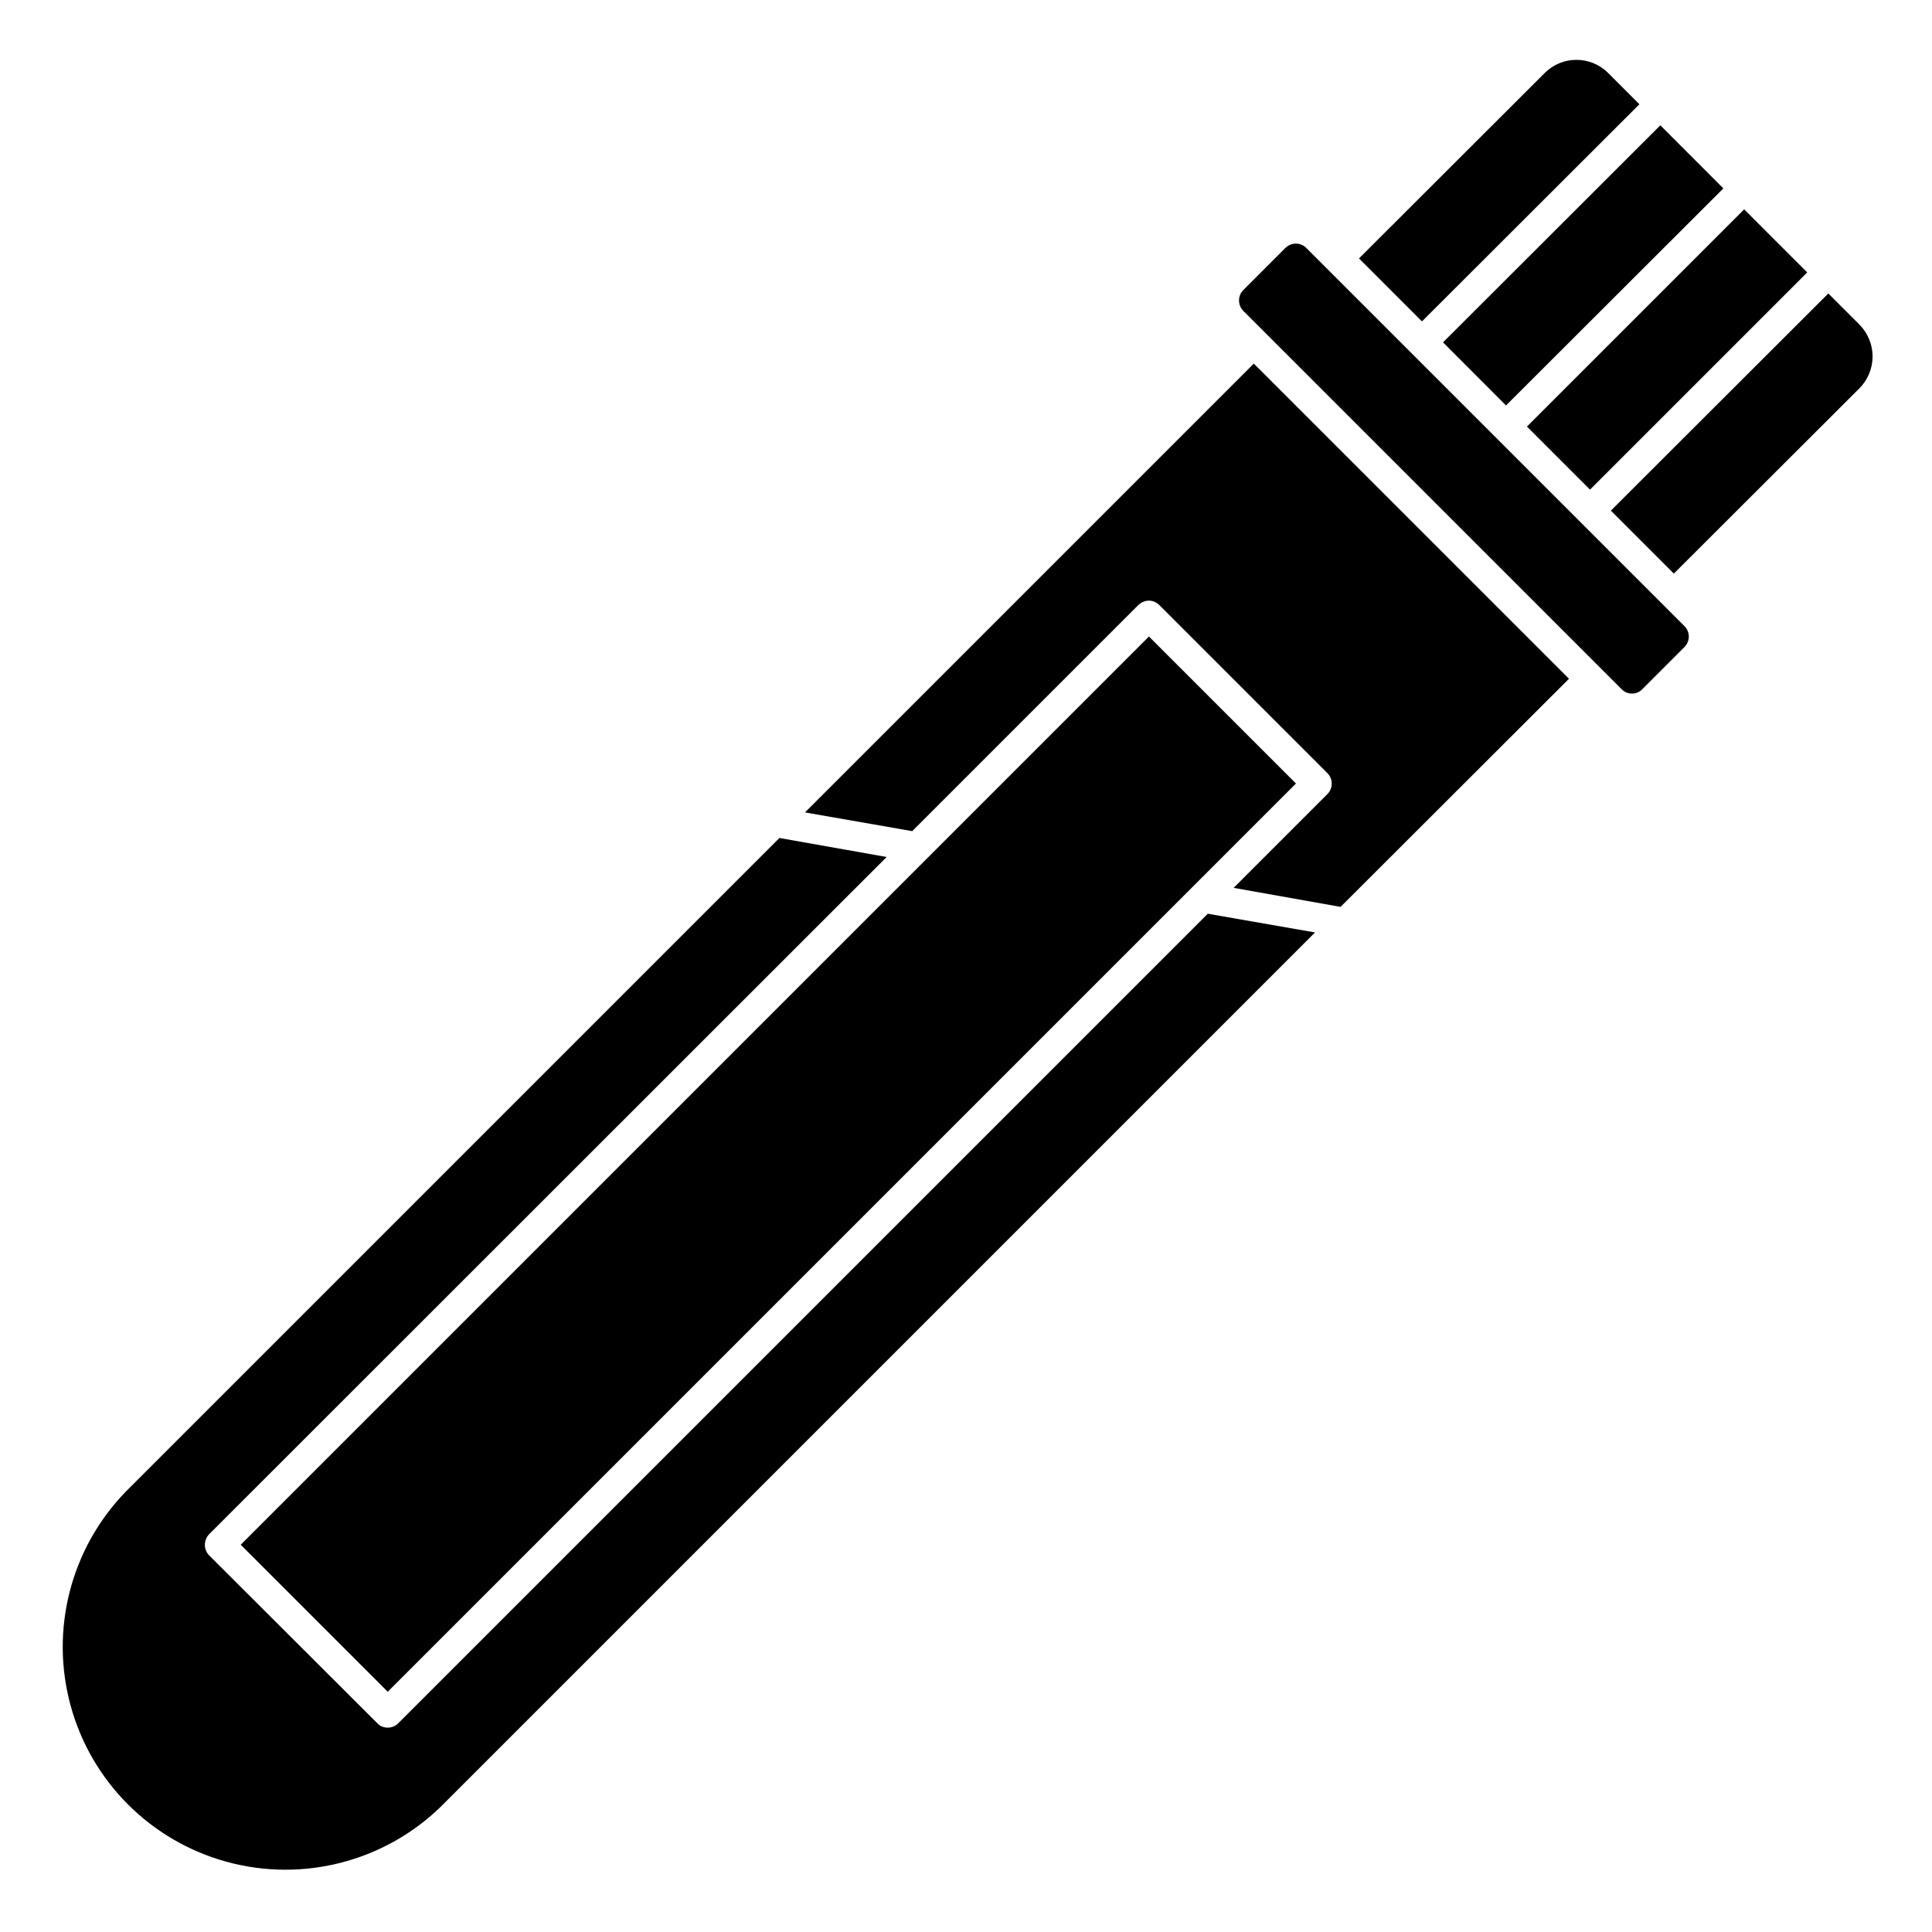
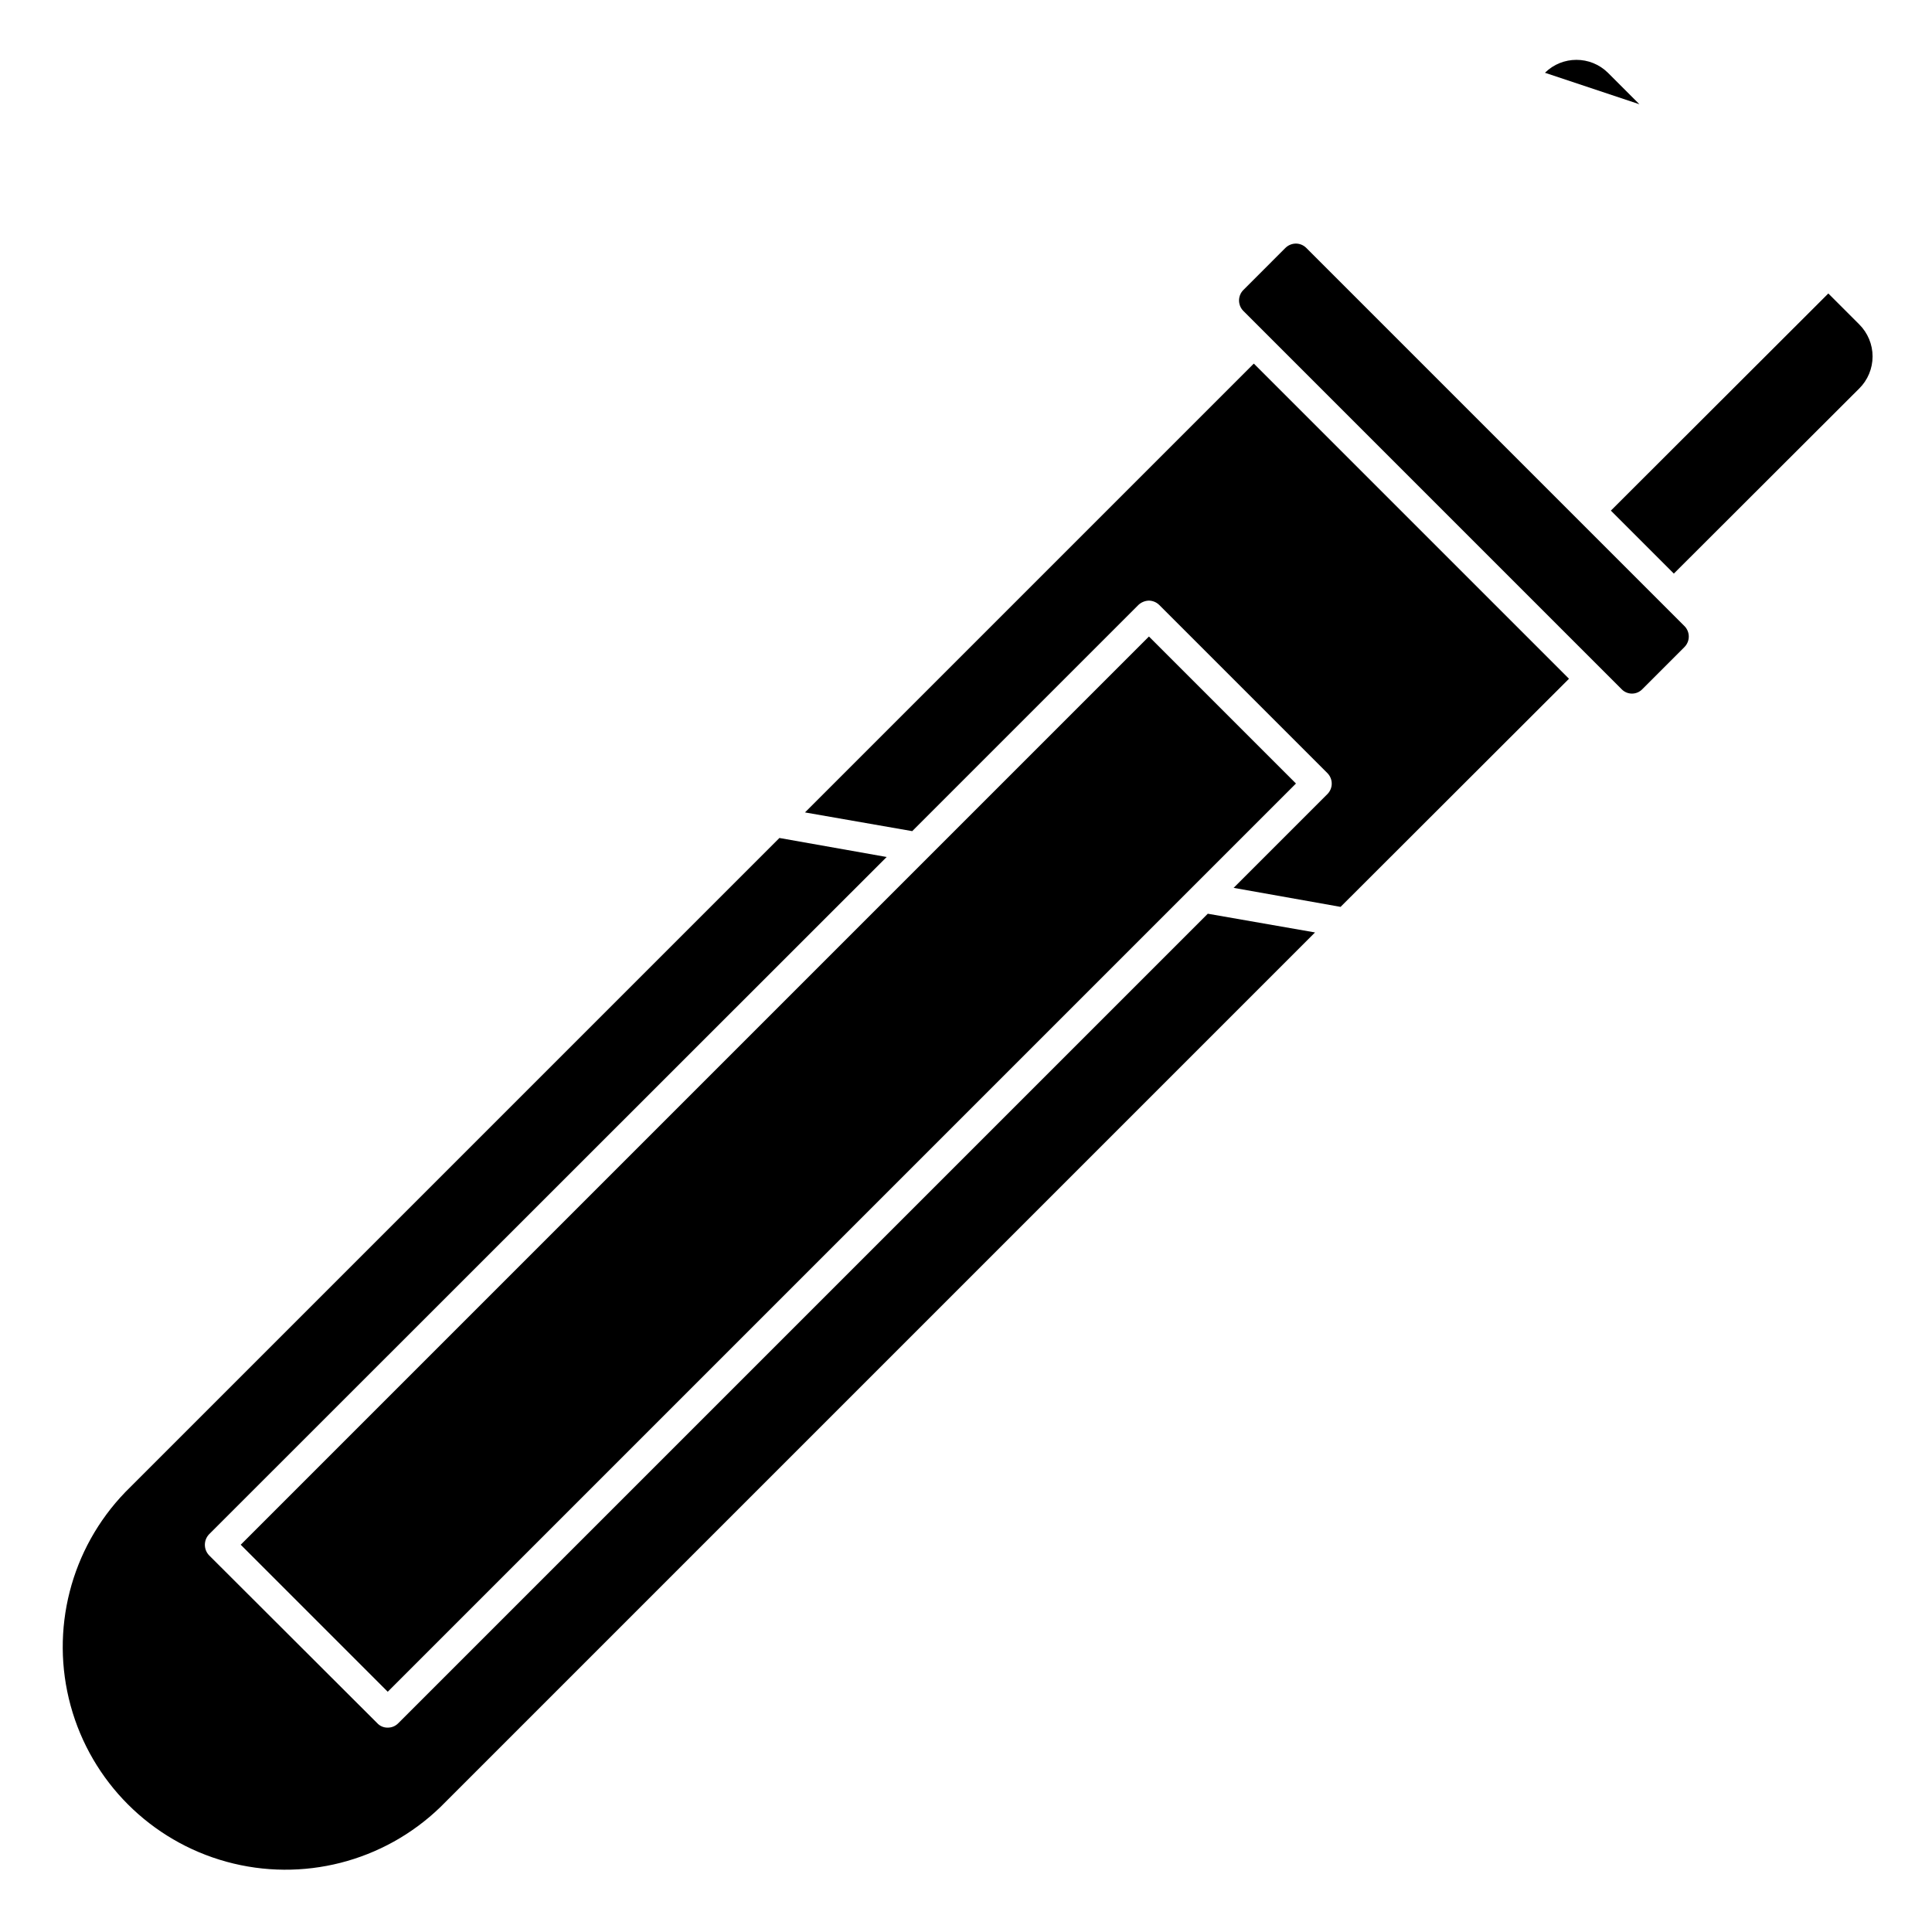
<svg xmlns="http://www.w3.org/2000/svg" fill="#000000" width="800px" height="800px" version="1.1" viewBox="144 144 512 512">
  <g>
    <path d="m207.79 553.37 240.69-240.69 38.965 38.965-240.69 240.69z" />
    <path d="m249.56 600.66c-0.738 0.77-1.766 1.195-2.832 1.18-1.043 0.016-2.047-0.414-2.754-1.18l-44.559-44.477c-1.496-1.562-1.496-4.027 0-5.59l179.56-179.48-28.418-5.039-173.34 173.34c-14.488 14.992-20 36.512-14.496 56.621 5.5 20.109 21.203 35.828 41.309 41.348 20.102 5.523 41.629 0.031 56.633-14.445l231.83-231.83-28.418-4.961z" />
    <path d="m357.33 359.3 28.418 4.961 59.906-59.906v-0.004c0.762-0.734 1.773-1.156 2.832-1.18 1.039 0.023 2.027 0.445 2.758 1.18l44.555 44.555v0.004c1.5 1.531 1.5 3.981 0 5.508l-24.875 24.875 28.34 5.039 60.535-60.457-83.523-83.52z" />
-     <path d="m578.46 171.63-8.344-8.348c-4.625-4.562-12.062-4.562-16.688 0l-49.281 49.203 16.688 16.688z" />
+     <path d="m578.46 171.63-8.344-8.348c-4.625-4.562-12.062-4.562-16.688 0z" />
    <path d="m495.8 215.32-5.59-5.59c-0.727-0.742-1.715-1.164-2.754-1.18-1.066 0-2.086 0.426-2.836 1.18l-11.098 11.102c-0.746 0.738-1.164 1.746-1.164 2.793 0 1.051 0.418 2.055 1.164 2.797l100.21 100.21c0.719 0.754 1.715 1.18 2.754 1.18 1.043 0 2.039-0.426 2.758-1.18l11.18-11.18h-0.004c1.5-1.531 1.5-3.981 0-5.512z" />
-     <path d="m526.41 234.73 57.602-57.523 16.699 16.723-57.602 57.523z" />
-     <path d="m548.66 257.04 57.562-57.562 16.711 16.711-57.562 57.562z" />
    <path d="m636.71 229.96-8.188-8.184-57.625 57.543 16.688 16.688 49.121-49.043h0.004c2.266-2.246 3.543-5.309 3.543-8.5s-1.277-6.254-3.543-8.504z" />
  </g>
</svg>